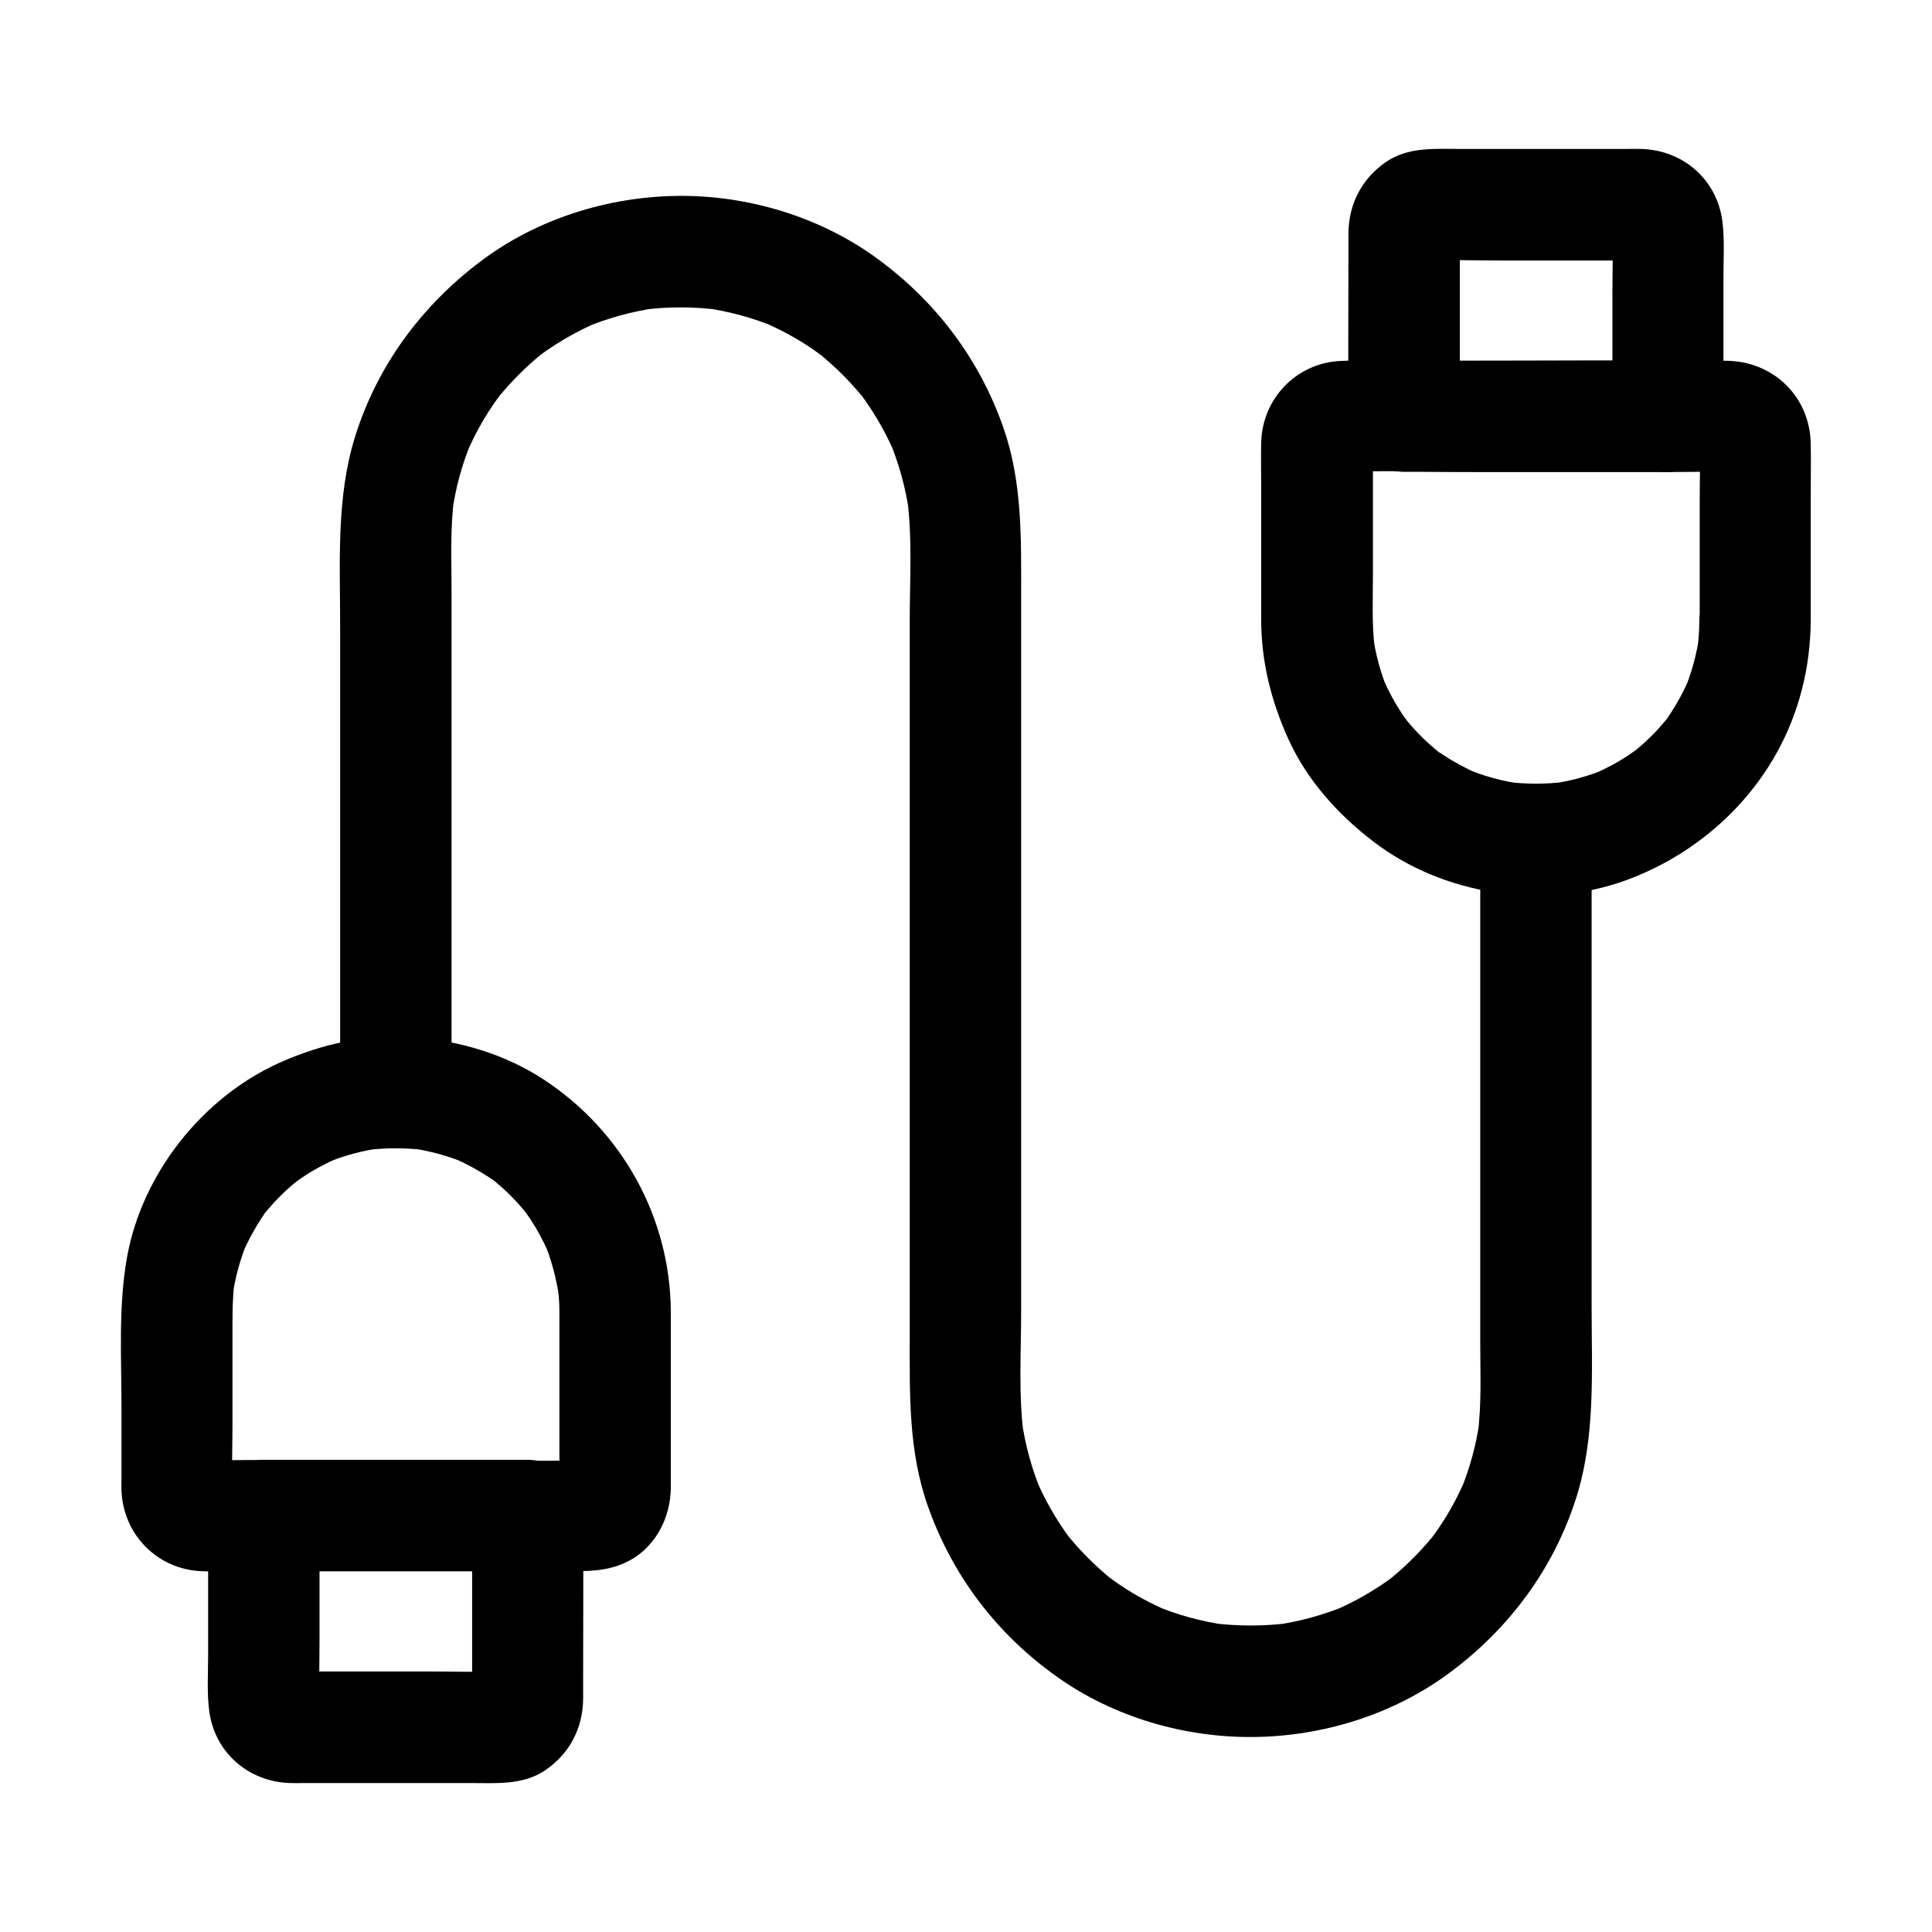
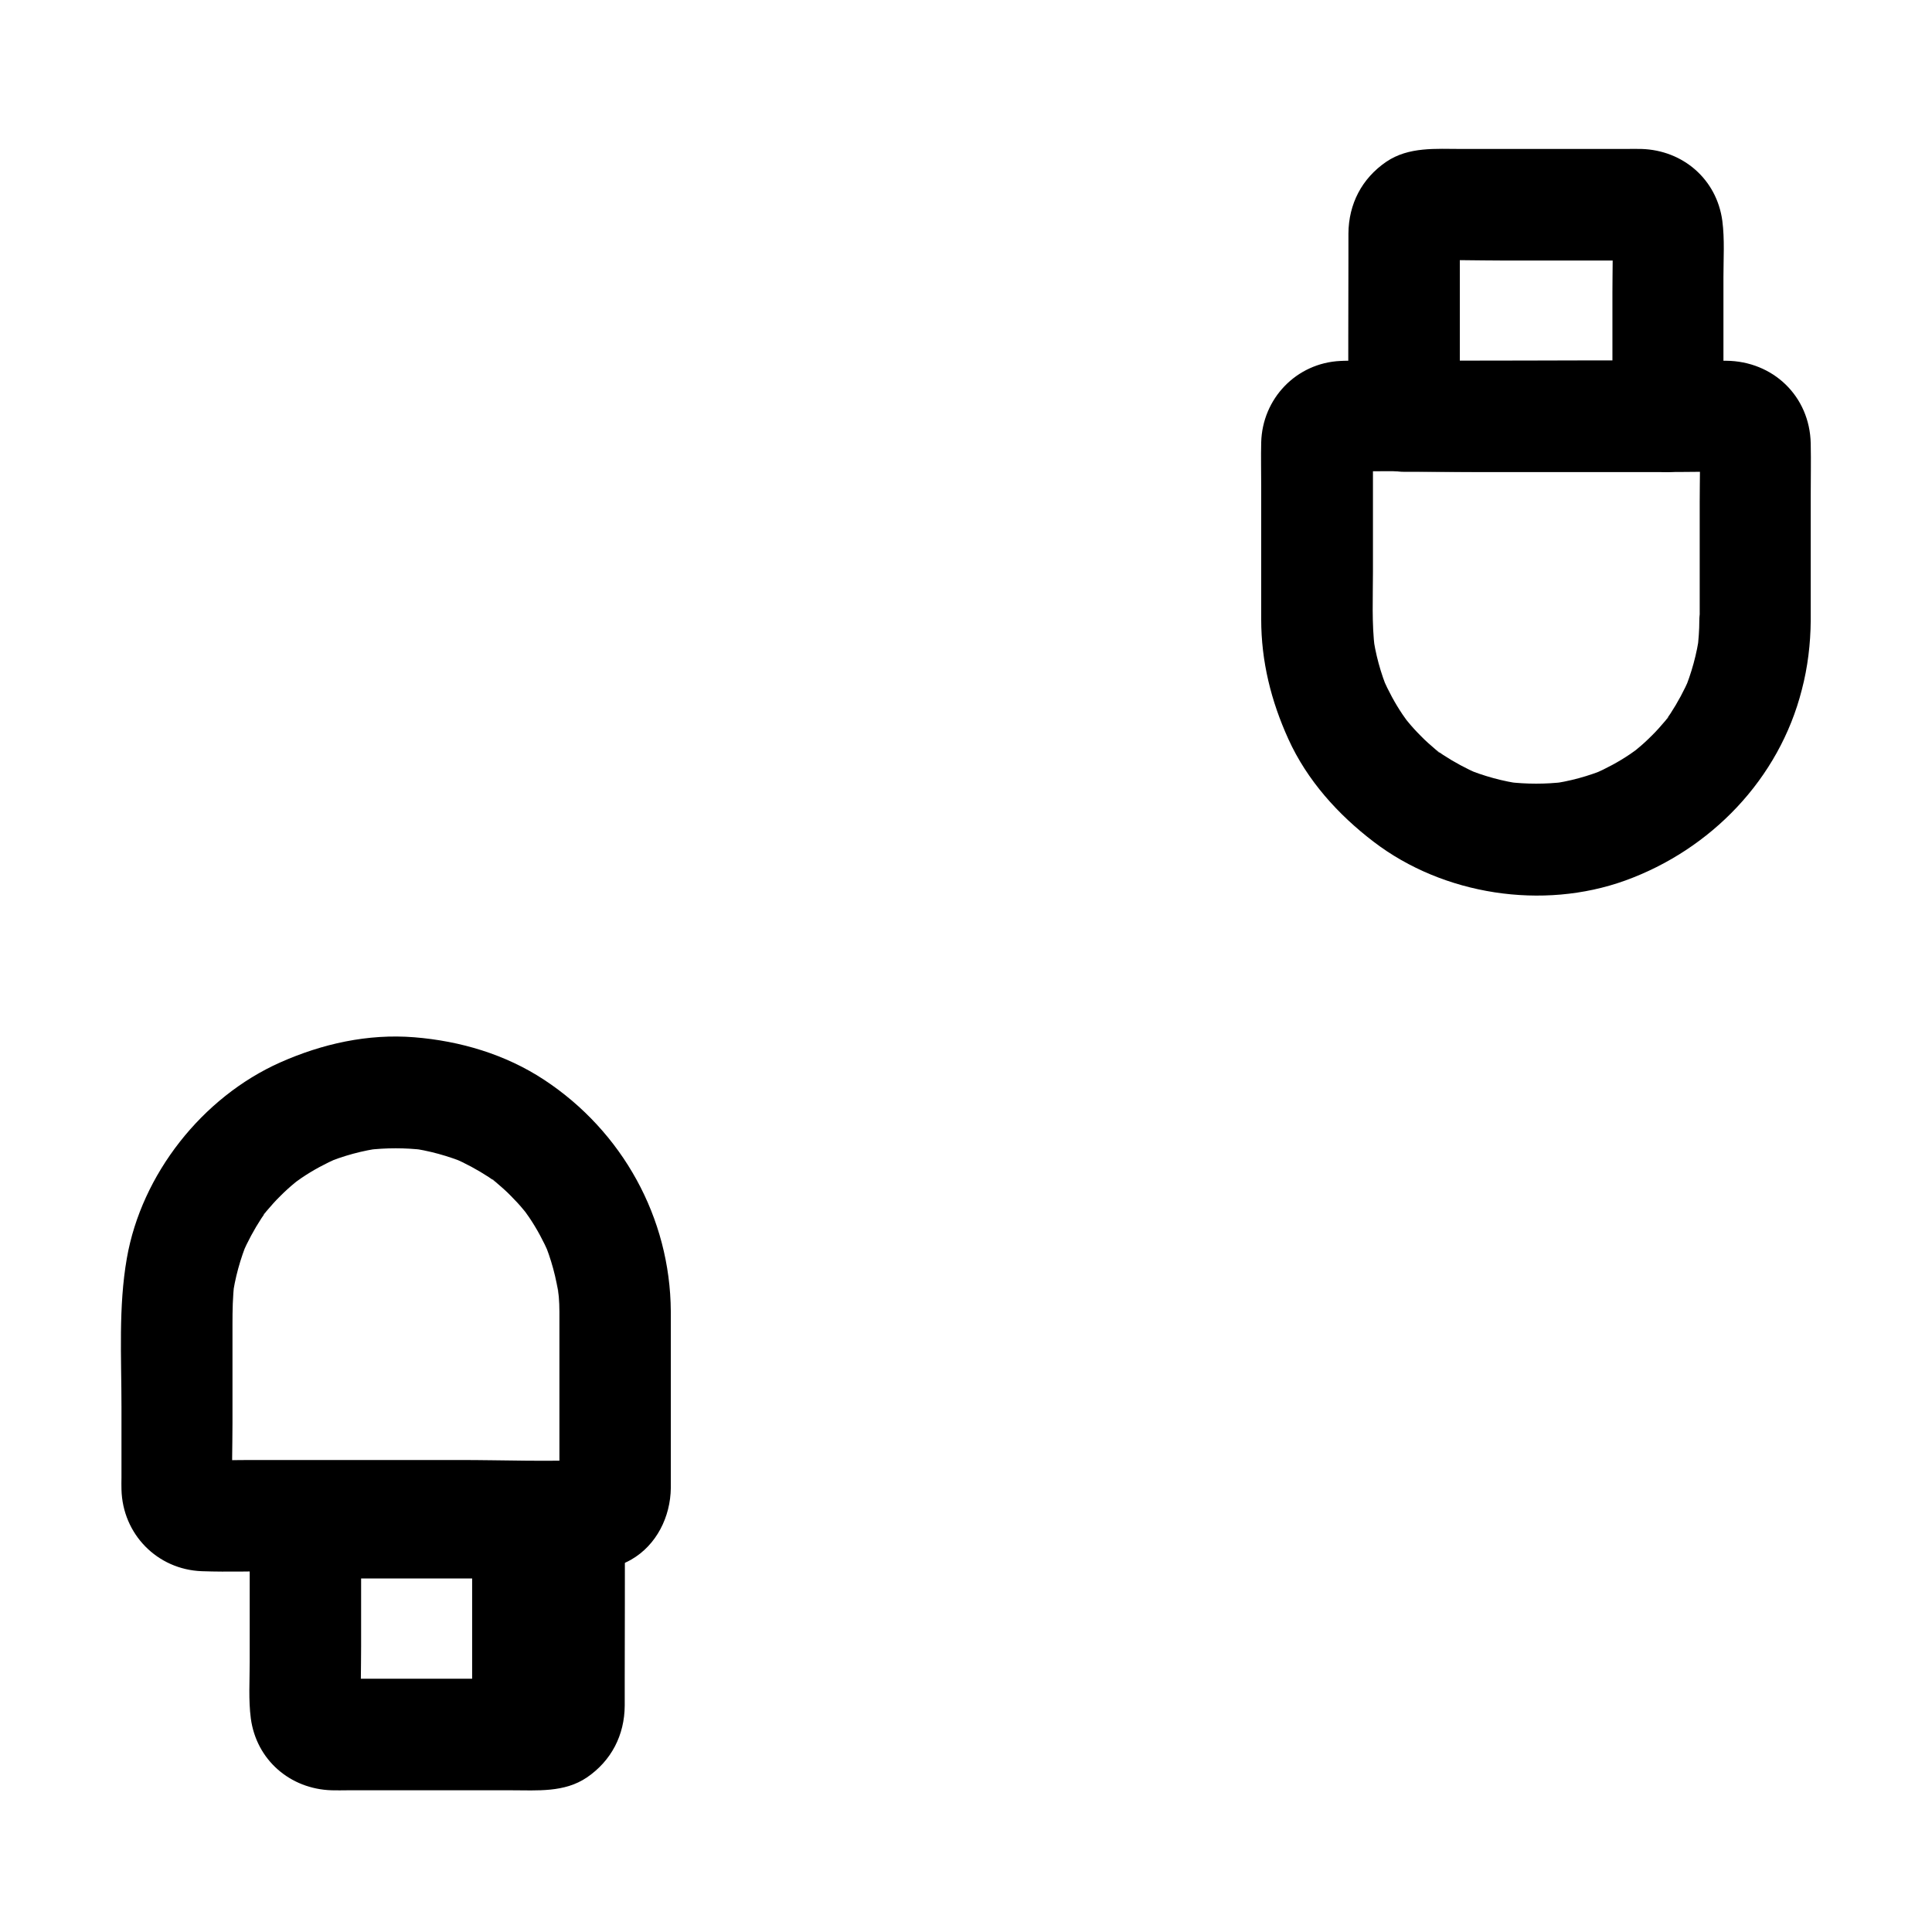
<svg xmlns="http://www.w3.org/2000/svg" fill="#000000" width="800px" height="800px" version="1.1" viewBox="144 144 512 512">
  <g>
    <path d="m292.25 491.51v41.523c0 2.117 0.051 4.281-0.051 6.394 0.195-1.328 0.344-2.609 0.543-3.938-0.098 0.688-0.246 1.23-0.441 1.871 0.492-1.18 0.984-2.363 1.477-3.543-0.148 0.395-0.344 0.789-0.59 1.133 1.672-2.016 2.164-2.609 1.328-1.77-0.836 0.789-0.246 0.344 1.77-1.328-0.344 0.246-0.738 0.395-1.133 0.59 1.18-0.492 2.363-0.984 3.543-1.477-0.641 0.195-1.18 0.344-1.871 0.441 1.328-0.195 2.609-0.344 3.938-0.543-11.66 0.543-23.469 0.051-35.129 0.051h-55.398c-4.379 0-8.758 0.195-13.137-0.051 1.328 0.195 2.609 0.344 3.938 0.543-0.688-0.098-1.23-0.246-1.871-0.441 1.18 0.492 2.363 0.984 3.543 1.477-0.395-0.148-0.789-0.344-1.133-0.59 2.016 1.672 2.609 2.164 1.77 1.328-0.789-0.836-0.344-0.246 1.328 1.77-0.246-0.344-0.395-0.738-0.59-1.133 0.492 1.18 0.984 2.363 1.477 3.543-0.195-0.641-0.344-1.18-0.441-1.871 0.195 1.328 0.344 2.609 0.543 3.938-0.297-6.051-0.051-12.152-0.051-18.254v-26.223c0-3.641 0.051-7.281 0.492-10.922-0.195 1.328-0.344 2.609-0.543 3.938 0.688-5.266 2.117-10.383 4.133-15.254-0.492 1.18-0.984 2.363-1.477 3.543 1.426-3.246 3.102-6.394 5.066-9.398 0.543-0.789 1.082-1.574 1.672-2.363 1.18-1.625-1.133 1.477-1.133 1.477-0.051-0.148 0.688-0.887 0.789-0.984 1.18-1.379 2.363-2.754 3.691-4.035 1.23-1.23 2.461-2.363 3.789-3.445 0.344-0.297 0.688-0.543 0.984-0.836 1.277-1.082-2.856 2.066-1.477 1.133 0.789-0.543 1.574-1.133 2.363-1.672 3.051-2.066 6.297-3.789 9.645-5.266-1.18 0.492-2.363 0.984-3.543 1.477 4.922-2.066 9.988-3.445 15.254-4.133-1.328 0.195-2.609 0.344-3.938 0.543 4.969-0.59 9.988-0.59 14.957 0-1.328-0.195-2.609-0.344-3.938-0.543 5.266 0.688 10.383 2.117 15.254 4.133-1.18-0.492-2.363-0.984-3.543-1.477 3.246 1.426 6.394 3.102 9.398 5.066 0.789 0.543 1.574 1.082 2.363 1.672 1.625 1.18-1.477-1.133-1.477-1.133 0.148-0.051 0.887 0.688 0.984 0.789 1.379 1.18 2.754 2.363 4.035 3.691 1.23 1.23 2.363 2.461 3.445 3.789 0.297 0.344 0.543 0.688 0.836 0.984 1.082 1.277-2.066-2.856-1.133-1.477 0.543 0.789 1.133 1.574 1.672 2.363 2.066 3.051 3.789 6.297 5.266 9.645-0.492-1.18-0.984-2.363-1.477-3.543 2.066 4.922 3.445 9.988 4.133 15.254-0.195-1.328-0.344-2.609-0.543-3.938 0.441 2.461 0.637 4.969 0.637 7.481 0.051 7.723 6.742 15.105 14.762 14.762 7.969-0.344 14.809-6.496 14.762-14.762-0.148-24.797-12.84-47.676-33.504-61.305-10.281-6.789-22.289-10.332-34.488-11.316-12.301-0.984-24.402 1.723-35.57 6.691-20.613 9.199-36.703 29.617-40.59 51.855-2.262 12.891-1.426 26.32-1.426 39.41v18.695c0 1.082-0.051 2.117 0 3.199 0.297 11.809 9.445 21.207 21.305 21.648 7.086 0.246 14.27 0 21.352 0h77.098c5.363 0 10.332-0.246 15.301-3.051 6.789-3.887 10.43-11.414 10.527-18.992v-5.117-38.621-3.051c0-7.723-6.789-15.105-14.762-14.762-8.023 0.297-14.766 6.449-14.766 14.715z" />
-     <path d="m269.12 545.63v43.246c0 2.215 0.051 4.379-0.051 6.594 0.195-1.328 0.344-2.609 0.543-3.938-0.098 0.688-0.246 1.23-0.441 1.871 0.492-1.18 0.984-2.363 1.477-3.543-0.148 0.395-0.344 0.789-0.59 1.133 1.672-2.016 2.164-2.609 1.328-1.77-0.836 0.789-0.246 0.344 1.77-1.328-0.344 0.246-0.738 0.395-1.133 0.59 1.18-0.492 2.363-0.984 3.543-1.477-0.641 0.195-1.18 0.344-1.871 0.441 1.328-0.195 2.609-0.344 3.938-0.543-6.496 0.297-13.039 0.051-19.531 0.051h-30.504c-2.461 0-4.922 0.098-7.43-0.051 1.328 0.195 2.609 0.344 3.938 0.543-0.688-0.098-1.23-0.246-1.871-0.441 1.18 0.492 2.363 0.984 3.543 1.477-0.395-0.148-0.789-0.344-1.133-0.59 2.016 1.672 2.609 2.164 1.77 1.328-0.789-0.836-0.344-0.246 1.328 1.77-0.246-0.344-0.395-0.738-0.59-1.133 0.492 1.18 0.984 2.363 1.477 3.543-0.195-0.641-0.344-1.18-0.441-1.871 0.195 1.328 0.344 2.609 0.543 3.938-0.246-5.656-0.051-11.367-0.051-17.023v-26.566-6.25c-4.922 4.922-9.84 9.84-14.762 14.762h61.156 8.707c7.723 0 15.105-6.789 14.762-14.762-0.344-8.02-6.496-14.762-14.762-14.762h-61.156-8.707c-7.969 0-14.762 6.742-14.762 14.762v36.898c0 4.922-0.344 10.035 0.297 14.957 1.477 10.973 10.383 18.695 21.402 19.039 1.426 0.051 2.805 0 4.231 0h43.492c6.789 0 13.973 0.641 19.926-3.394 6.496-4.43 9.988-11.219 10.035-19.039v-6.496c0-13.629 0.098-27.258 0-40.887v-0.984c0-7.723-6.789-15.105-14.762-14.762-7.914 0.25-14.656 6.402-14.656 14.668z" />
+     <path d="m269.12 545.63v43.246h-30.504c-2.461 0-4.922 0.098-7.43-0.051 1.328 0.195 2.609 0.344 3.938 0.543-0.688-0.098-1.23-0.246-1.871-0.441 1.18 0.492 2.363 0.984 3.543 1.477-0.395-0.148-0.789-0.344-1.133-0.59 2.016 1.672 2.609 2.164 1.77 1.328-0.789-0.836-0.344-0.246 1.328 1.77-0.246-0.344-0.395-0.738-0.59-1.133 0.492 1.18 0.984 2.363 1.477 3.543-0.195-0.641-0.344-1.18-0.441-1.871 0.195 1.328 0.344 2.609 0.543 3.938-0.246-5.656-0.051-11.367-0.051-17.023v-26.566-6.25c-4.922 4.922-9.84 9.84-14.762 14.762h61.156 8.707c7.723 0 15.105-6.789 14.762-14.762-0.344-8.02-6.496-14.762-14.762-14.762h-61.156-8.707c-7.969 0-14.762 6.742-14.762 14.762v36.898c0 4.922-0.344 10.035 0.297 14.957 1.477 10.973 10.383 18.695 21.402 19.039 1.426 0.051 2.805 0 4.231 0h43.492c6.789 0 13.973 0.641 19.926-3.394 6.496-4.43 9.988-11.219 10.035-19.039v-6.496c0-13.629 0.098-27.258 0-40.887v-0.984c0-7.723-6.789-15.105-14.762-14.762-7.914 0.25-14.656 6.402-14.656 14.668z" />
    <path d="m623.86 308.48v-32.914c0-4.676 0.098-9.348 0-14.023-0.246-12.547-9.988-21.844-22.434-21.941-23.566-0.195-47.133 0-70.699 0h-29.371c-0.688 0-1.426 0-2.117 0.051-11.711 0.543-20.715 9.988-21.008 21.598-0.098 3.887 0 7.773 0 11.66v35.227c0 11.121 2.609 21.598 7.184 31.684 4.969 10.973 13.188 20.074 22.68 27.305 18.449 14.074 44.719 18.109 66.566 10.238 22.73-8.215 40.836-26.914 46.84-50.578 1.57-5.953 2.309-12.203 2.359-18.305 0.051-7.723-6.84-15.105-14.762-14.762-8.02 0.344-14.711 6.496-14.762 14.762 0 2.508-0.195 5.019-0.492 7.477 0.195-1.328 0.344-2.609 0.543-3.938-0.688 5.266-2.117 10.383-4.133 15.254 0.492-1.18 0.984-2.363 1.477-3.543-1.426 3.246-3.102 6.394-5.066 9.398-0.543 0.789-1.082 1.574-1.672 2.363-1.18 1.625 1.133-1.477 1.133-1.477 0.051 0.148-0.688 0.887-0.789 0.984-1.18 1.379-2.363 2.754-3.691 4.035-1.23 1.23-2.461 2.363-3.789 3.445-0.344 0.297-0.688 0.543-0.984 0.836-1.277 1.082 2.856-2.066 1.477-1.133-0.789 0.543-1.574 1.133-2.363 1.672-3.051 2.066-6.297 3.789-9.645 5.266 1.18-0.492 2.363-0.984 3.543-1.477-4.922 2.066-9.988 3.445-15.254 4.133 1.328-0.195 2.609-0.344 3.938-0.543-4.969 0.59-9.988 0.59-14.957 0 1.328 0.195 2.609 0.344 3.938 0.543-5.266-0.688-10.383-2.117-15.254-4.133 1.18 0.492 2.363 0.984 3.543 1.477-3.246-1.426-6.394-3.102-9.398-5.066-0.789-0.543-1.574-1.082-2.363-1.672-1.625-1.18 1.477 1.133 1.477 1.133-0.148 0.051-0.887-0.688-0.984-0.789-1.379-1.18-2.754-2.363-4.035-3.691-1.23-1.23-2.363-2.461-3.445-3.789-0.297-0.344-0.543-0.688-0.836-0.984-1.082-1.277 2.066 2.856 1.133 1.477-0.543-0.789-1.133-1.574-1.672-2.363-2.066-3.051-3.789-6.297-5.266-9.645 0.492 1.18 0.984 2.363 1.477 3.543-2.066-4.922-3.445-9.988-4.133-15.254 0.195 1.328 0.344 2.609 0.543 3.938-0.836-6.742-0.492-13.676-0.492-20.469v-27.699c0-2.41-0.098-4.82 0.051-7.231-0.195 1.328-0.344 2.609-0.543 3.938 0.098-0.688 0.246-1.23 0.441-1.871-0.492 1.18-0.984 2.363-1.477 3.543 0.148-0.395 0.344-0.789 0.59-1.133-1.672 2.016-2.164 2.609-1.328 1.77 0.836-0.789 0.246-0.344-1.77 1.328 0.344-0.246 0.738-0.395 1.133-0.59-1.18 0.492-2.363 0.984-3.543 1.477 0.641-0.195 1.18-0.344 1.871-0.441-1.328 0.195-2.609 0.344-3.938 0.543 11.66-0.543 23.52-0.051 35.18-0.051h55.398c4.328 0 8.707-0.195 13.039 0.051-1.328-0.195-2.609-0.344-3.938-0.543 0.688 0.098 1.23 0.246 1.871 0.441-1.18-0.492-2.363-0.984-3.543-1.477 0.395 0.148 0.789 0.344 1.133 0.59-2.016-1.672-2.609-2.164-1.77-1.328 0.789 0.836 0.344 0.246-1.328-1.77 0.246 0.344 0.395 0.738 0.59 1.133-0.492-1.18-0.984-2.363-1.477-3.543 0.195 0.641 0.344 1.18 0.441 1.871-0.195-1.328-0.344-2.609-0.543-3.938 0.246 5.41 0.051 10.922 0.051 16.336v25.484 6.051c0 7.723 6.789 15.105 14.762 14.762 7.922-0.293 14.664-6.445 14.664-14.711z" />
    <path d="m600.73 254.37v-36.898c0-4.922 0.344-10.035-0.297-14.957-1.477-10.973-10.383-18.695-21.402-19.039-1.426-0.051-2.805 0-4.231 0h-43.492c-6.789 0-13.973-0.641-19.926 3.394-6.496 4.43-9.988 11.219-10.035 19.039v6.496c0 13.629-0.098 27.258 0 40.887v0.984c0 7.969 6.742 14.762 14.762 14.762h61.156 8.707c7.723 0.09 15.102-6.699 14.758-14.668-0.344-8.02-6.496-14.762-14.762-14.762h-61.156-8.707c4.922 4.922 9.84 9.84 14.762 14.762v-43.246c0-2.215-0.051-4.379 0.051-6.594-0.195 1.328-0.344 2.609-0.543 3.938 0.098-0.688 0.246-1.23 0.441-1.871-0.492 1.18-0.984 2.363-1.477 3.543 0.148-0.395 0.344-0.789 0.59-1.133-1.672 2.016-2.164 2.609-1.328 1.77 0.836-0.789 0.246-0.344-1.77 1.328 0.344-0.246 0.738-0.395 1.133-0.59-1.18 0.492-2.363 0.984-3.543 1.477 0.641-0.195 1.18-0.344 1.871-0.441-1.328 0.195-2.609 0.344-3.938 0.543 6.496-0.297 13.039-0.051 19.531-0.051h30.504c2.461 0 4.922-0.098 7.43 0.051-1.328-0.195-2.609-0.344-3.938-0.543 0.688 0.098 1.23 0.246 1.871 0.441-1.18-0.492-2.363-0.984-3.543-1.477 0.395 0.148 0.789 0.344 1.133 0.59-2.016-1.672-2.609-2.164-1.77-1.328 0.789 0.836 0.344 0.246-1.328-1.77 0.246 0.344 0.395 0.738 0.59 1.133-0.492-1.18-0.984-2.363-1.477-3.543 0.195 0.641 0.344 1.18 0.441 1.871-0.195-1.328-0.344-2.609-0.543-3.938 0.246 5.656 0.051 11.367 0.051 17.023v26.566 6.25c0 7.723 6.789 15.105 14.762 14.762 7.922-0.348 14.66-6.496 14.66-14.762z" />
-     <path d="m536.28 366.54v52.891 80.246c0 8.168 0.395 16.531-0.688 24.648 0.195-1.328 0.344-2.609 0.543-3.938-0.934 6.594-2.656 12.988-5.266 19.141 0.492-1.18 0.984-2.363 1.477-3.543-1.871 4.379-4.133 8.609-6.789 12.547-0.641 0.984-1.328 1.918-2.066 2.902-1.523 2.066 0.934-0.887 0.934-1.18 0 0.246-1.031 1.277-1.23 1.523-1.523 1.82-3.102 3.543-4.773 5.215s-3.394 3.246-5.215 4.773c-0.395 0.344-0.836 0.688-1.23 1.031-1.328 1.082 3.051-2.262 1.18-0.934-1.031 0.738-2.066 1.523-3.148 2.215-3.984 2.656-8.168 4.922-12.547 6.789 1.18-0.492 2.363-0.984 3.543-1.477-6.148 2.559-12.547 4.328-19.141 5.266 1.328-0.195 2.609-0.344 3.938-0.543-6.887 0.887-13.824 0.887-20.715 0 1.328 0.195 2.609 0.344 3.938 0.543-6.594-0.934-12.988-2.656-19.141-5.266 1.18 0.492 2.363 0.984 3.543 1.477-4.379-1.871-8.609-4.133-12.547-6.789-0.984-0.641-1.918-1.328-2.902-2.066-2.066-1.523 0.887 0.934 1.18 0.934-0.246 0-1.277-1.031-1.523-1.23-1.82-1.523-3.543-3.102-5.215-4.773-1.672-1.672-3.246-3.394-4.773-5.215-0.344-0.395-0.688-0.836-1.031-1.23-1.082-1.328 2.262 3.051 0.934 1.18-0.738-1.031-1.523-2.066-2.215-3.148-2.656-3.984-4.922-8.168-6.789-12.547 0.492 1.18 0.984 2.363 1.477 3.543-2.559-6.148-4.328-12.547-5.266-19.141 0.195 1.328 0.344 2.609 0.543 3.938-1.426-10.727-0.688-21.941-0.688-32.719v-60.859-72.324-56.727c0-15.008 0.344-29.863-4.676-44.281-6.445-18.5-18.203-33.898-34.047-45.312-14.906-10.727-33.852-16.383-52.203-16.188-18.598 0.195-37.441 6.102-52.348 17.367-15.645 11.809-27.305 27.551-33.211 46.348-5.066 16.188-3.984 33.359-3.984 50.086v69.027 51.957 2.754c0 7.723 6.789 15.105 14.762 14.762 8.02-0.344 14.762-6.496 14.762-14.762v-52.793-80.098c0-8.168-0.395-16.531 0.688-24.648-0.195 1.328-0.344 2.609-0.543 3.938 0.934-6.594 2.656-12.988 5.266-19.141-0.492 1.18-0.984 2.363-1.477 3.543 1.871-4.379 4.133-8.609 6.789-12.547 0.641-0.984 1.328-1.918 2.066-2.902 1.523-2.066-0.934 0.887-0.934 1.18 0-0.246 1.031-1.277 1.23-1.523 1.523-1.82 3.102-3.543 4.773-5.215 1.672-1.672 3.394-3.246 5.215-4.773 0.395-0.344 0.836-0.688 1.23-1.031 1.328-1.082-3.051 2.262-1.18 0.934 1.031-0.738 2.066-1.523 3.148-2.215 3.984-2.656 8.168-4.922 12.547-6.789-1.18 0.492-2.363 0.984-3.543 1.477 6.148-2.559 12.547-4.328 19.141-5.266-1.328 0.195-2.609 0.344-3.938 0.543 6.789-0.887 13.676-0.887 20.469 0-1.328-0.195-2.609-0.344-3.938-0.543 6.594 0.934 12.988 2.656 19.141 5.266-1.18-0.492-2.363-0.984-3.543-1.477 4.379 1.871 8.609 4.133 12.547 6.789 0.984 0.641 1.918 1.328 2.902 2.066 2.066 1.523-0.887-0.934-1.18-0.934 0.246 0 1.277 1.031 1.523 1.23 1.82 1.523 3.543 3.102 5.215 4.773s3.246 3.394 4.773 5.215c0.344 0.395 0.688 0.836 1.031 1.23 1.082 1.328-2.262-3.051-0.934-1.18 0.738 1.031 1.523 2.066 2.215 3.148 2.656 3.984 4.922 8.168 6.789 12.547-0.492-1.18-0.984-2.363-1.477-3.543 2.559 6.148 4.328 12.547 5.266 19.141-0.195-1.328-0.344-2.609-0.543-3.938 1.426 10.727 0.688 21.941 0.688 32.719v61.105 72.324 56.48c0 15.105-0.344 30.062 4.82 44.625 6.543 18.547 18.402 34.047 34.441 45.363 14.957 10.578 33.652 15.988 51.906 15.793 18.5-0.195 37.246-6.051 52.102-17.172 15.645-11.66 27.258-27.305 33.258-45.902 5.266-16.336 4.184-33.801 4.184-50.773v-69.125-52.004-2.754c0-7.723-6.789-15.105-14.762-14.762-8.016 0.289-14.758 6.441-14.758 14.707z" />
  </g>
</svg>